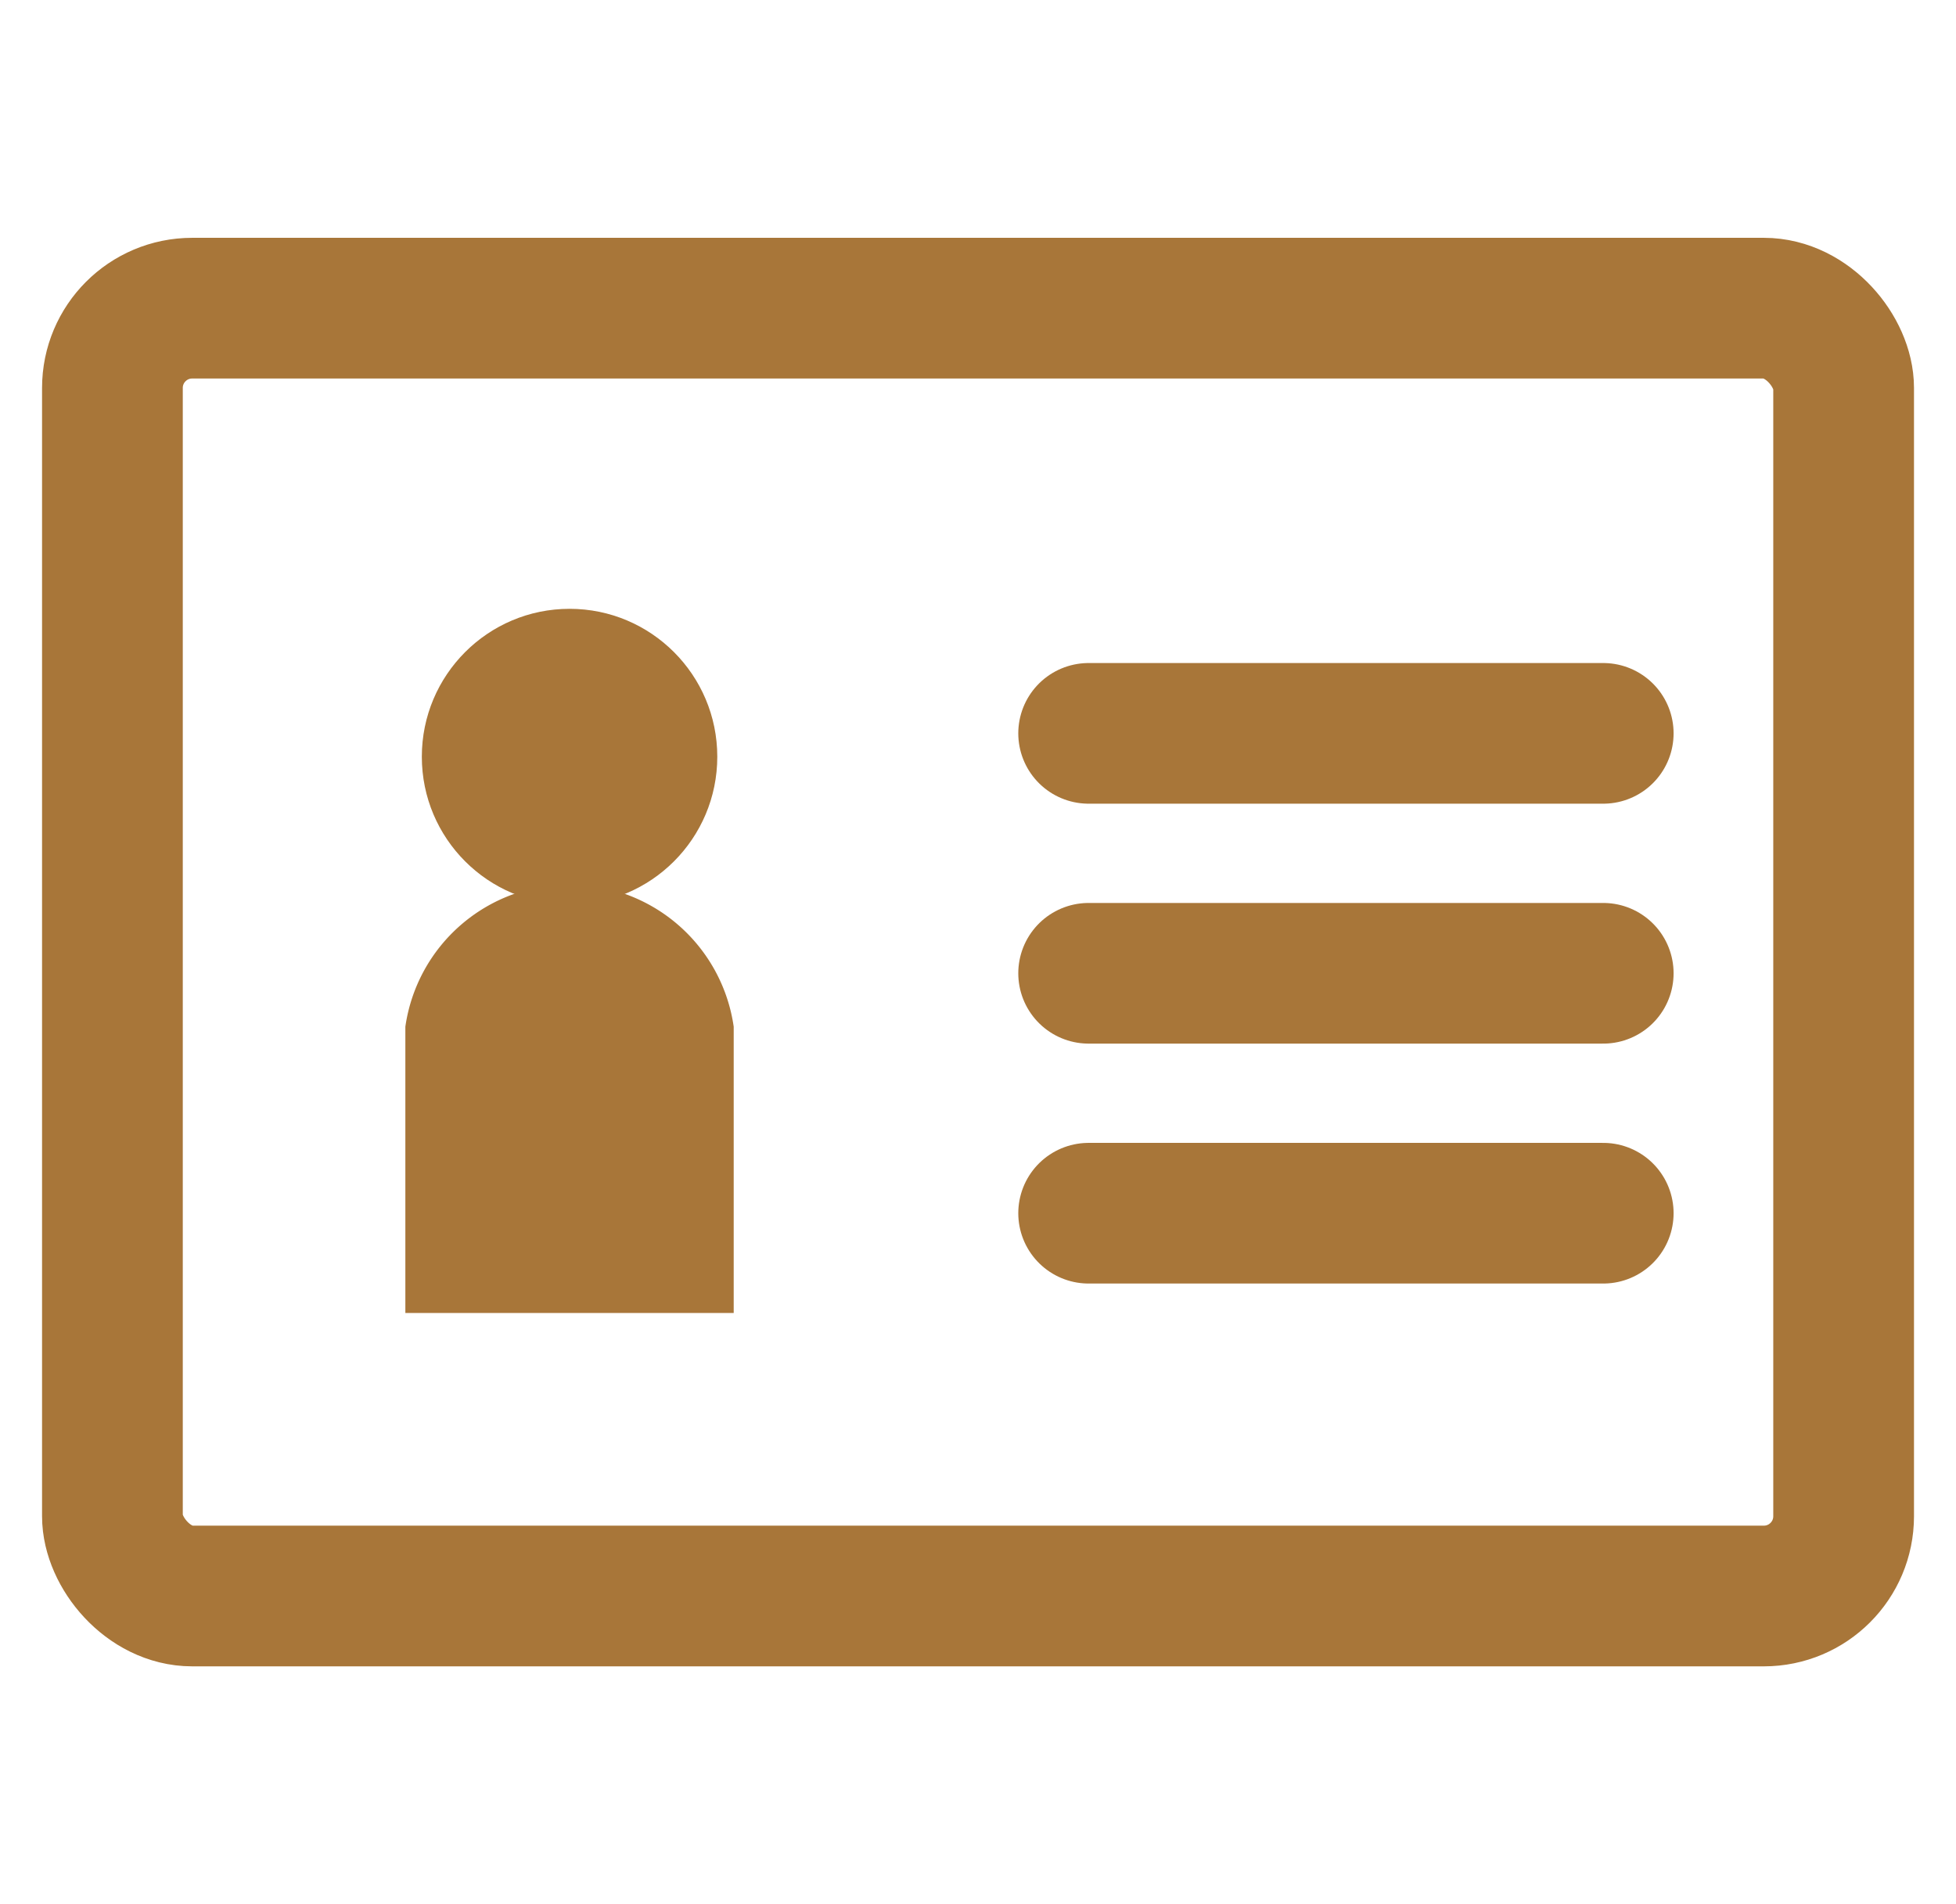
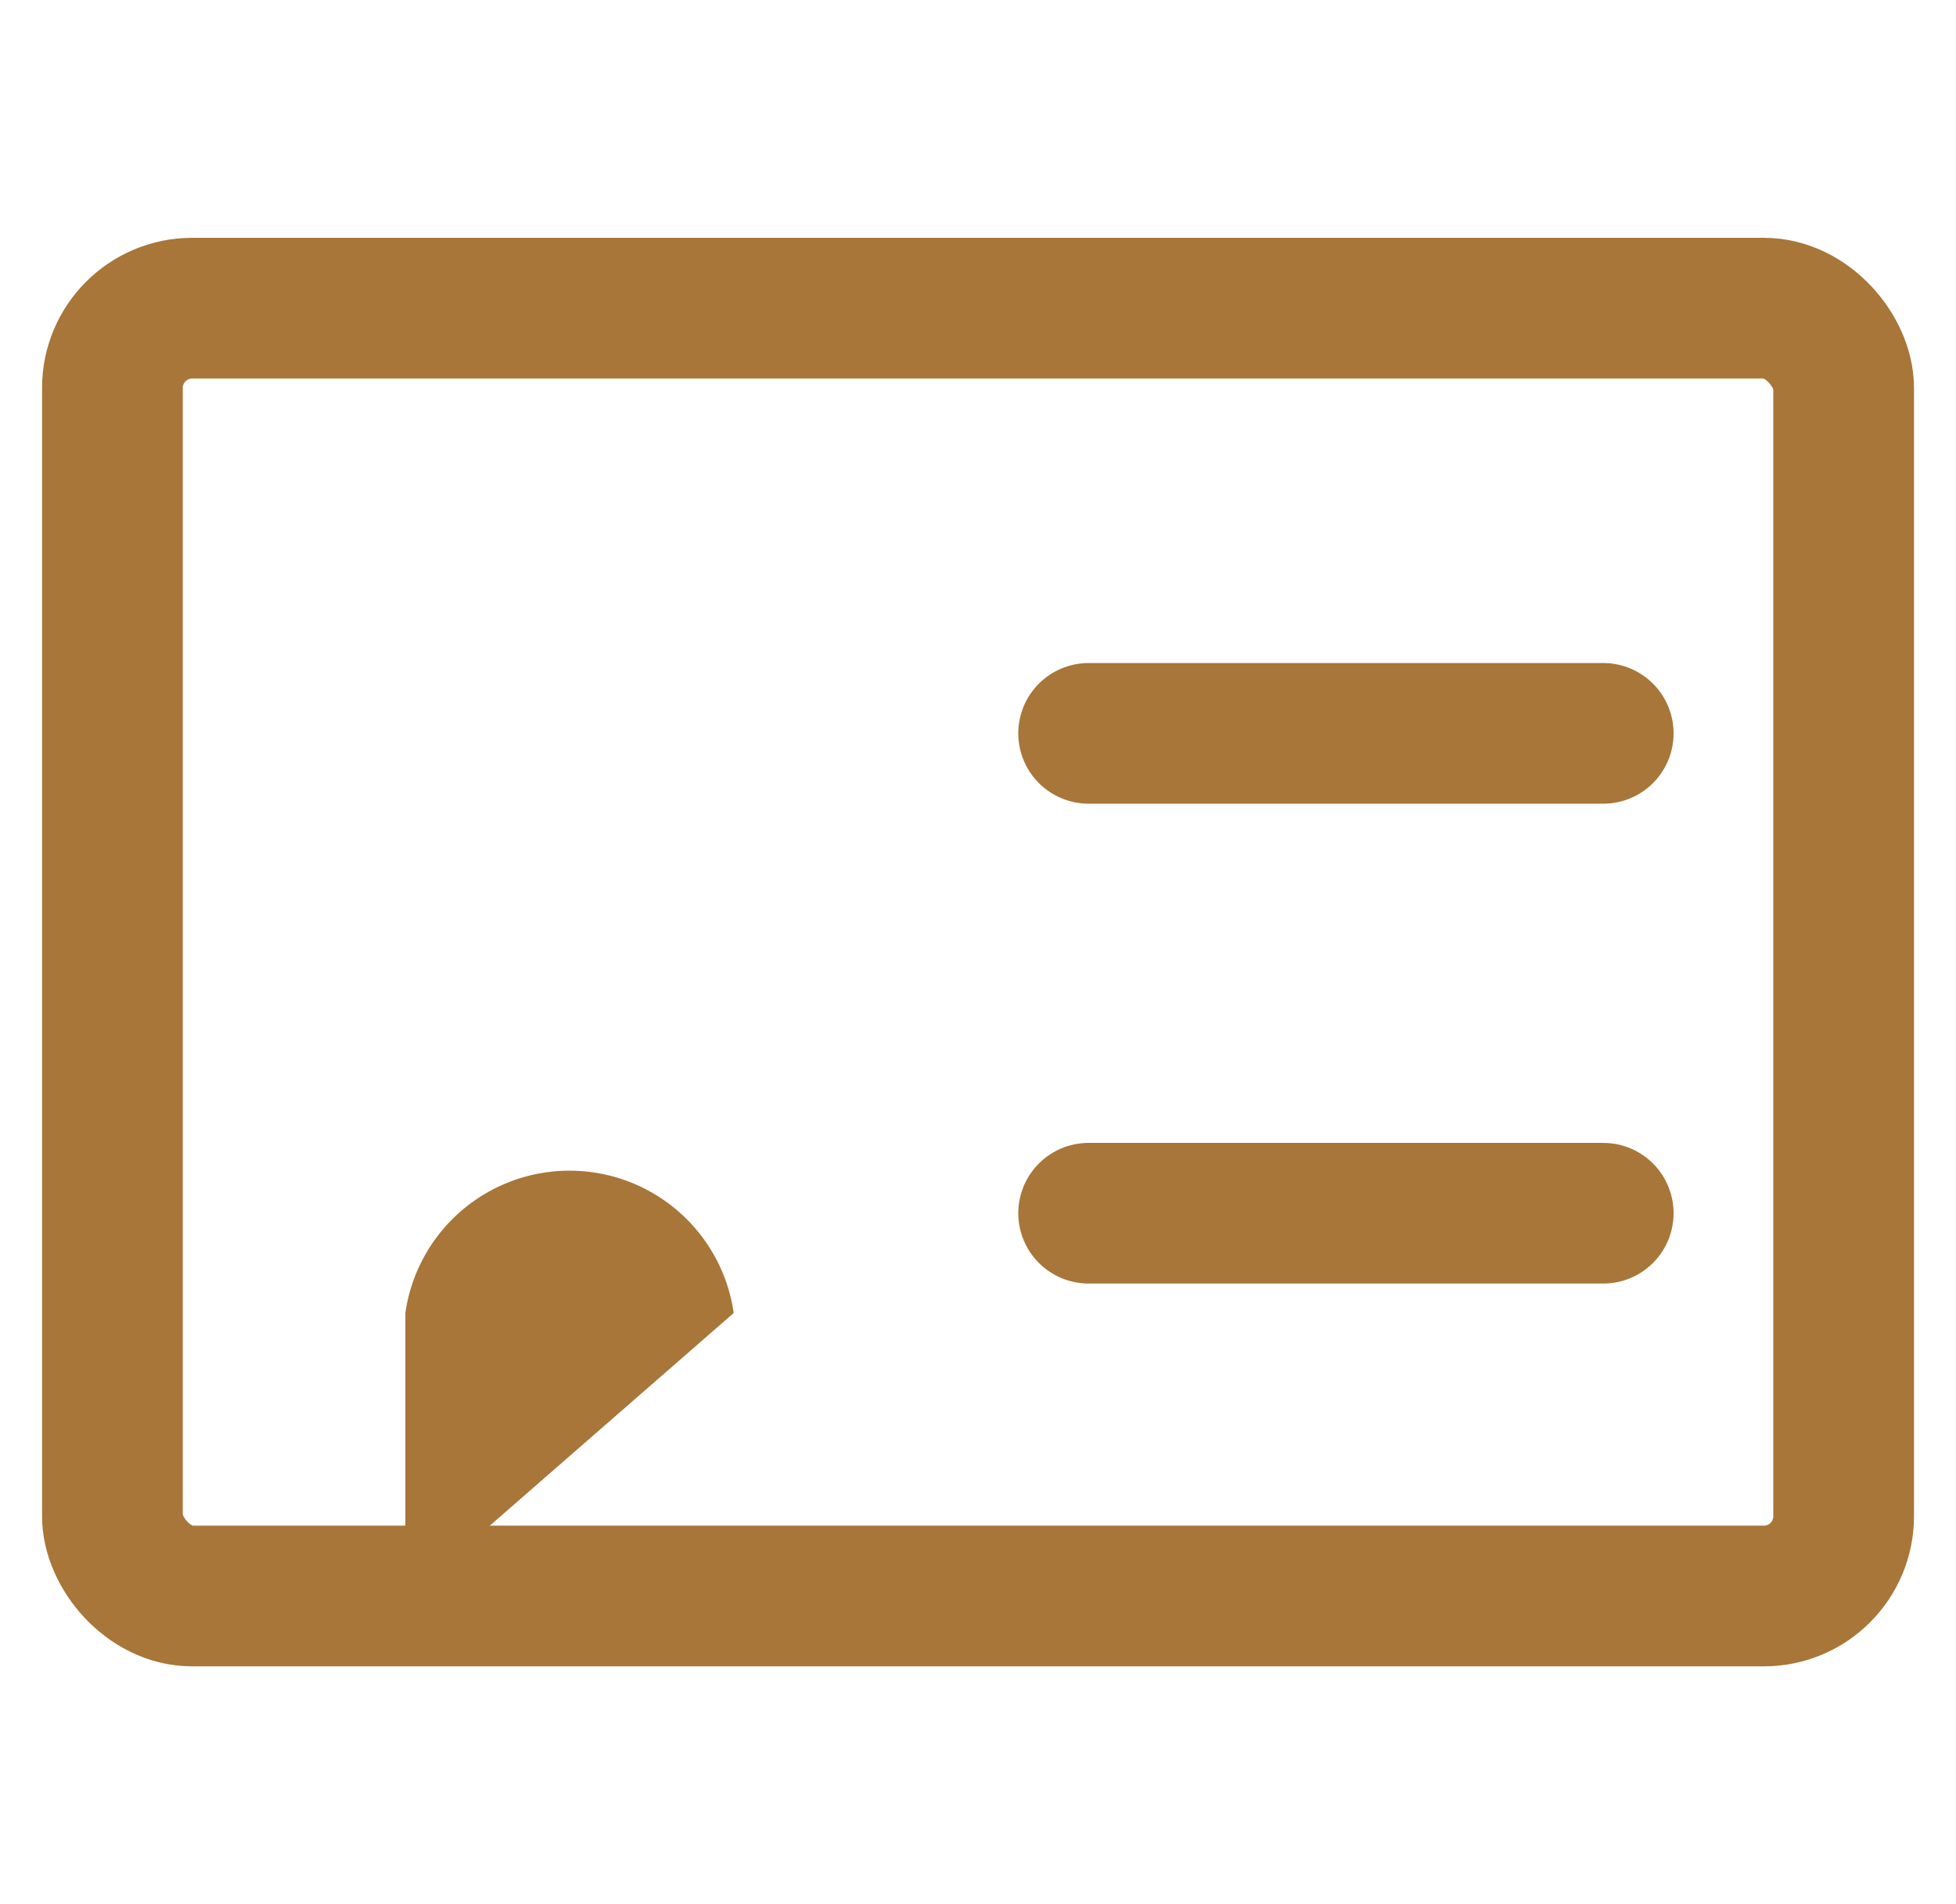
<svg xmlns="http://www.w3.org/2000/svg" width="38" height="37" viewBox="0 0 38 37">
  <g transform="translate(3 10.36)">
    <rect width="38" height="37" transform="translate(-3 -10.36)" fill="none" />
    <g transform="translate(-0.816 -4.372)">
      <rect width="33.633" height="25.024" rx="1.55" fill="none" stroke="#a87639" stroke-linecap="round" stroke-linejoin="round" stroke-width="2.734" />
      <line x2="9.998" transform="translate(18.965 8.262)" fill="none" stroke="#a87639" stroke-linecap="round" stroke-linejoin="round" stroke-width="2.733" />
-       <line x2="9.998" transform="translate(18.965 12.924)" fill="none" stroke="#a87639" stroke-linecap="round" stroke-linejoin="round" stroke-width="2.733" />
      <line x2="9.998" transform="translate(18.965 17.586)" fill="none" stroke="#a87639" stroke-linecap="round" stroke-linejoin="round" stroke-width="2.733" />
-       <ellipse cx="2.87" cy="2.874" rx="2.87" ry="2.874" transform="translate(6.011 5.842)" fill="#a87639" />
-       <path d="M151.543,128.829v-5.563a3.222,3.222,0,0,0-6.379,0v5.563" transform="translate(-139.473 -109.304)" fill="#a87639" />
+       <path d="M151.543,128.829a3.222,3.222,0,0,0-6.379,0v5.563" transform="translate(-139.473 -109.304)" fill="#a87639" />
    </g>
  </g>
</svg>